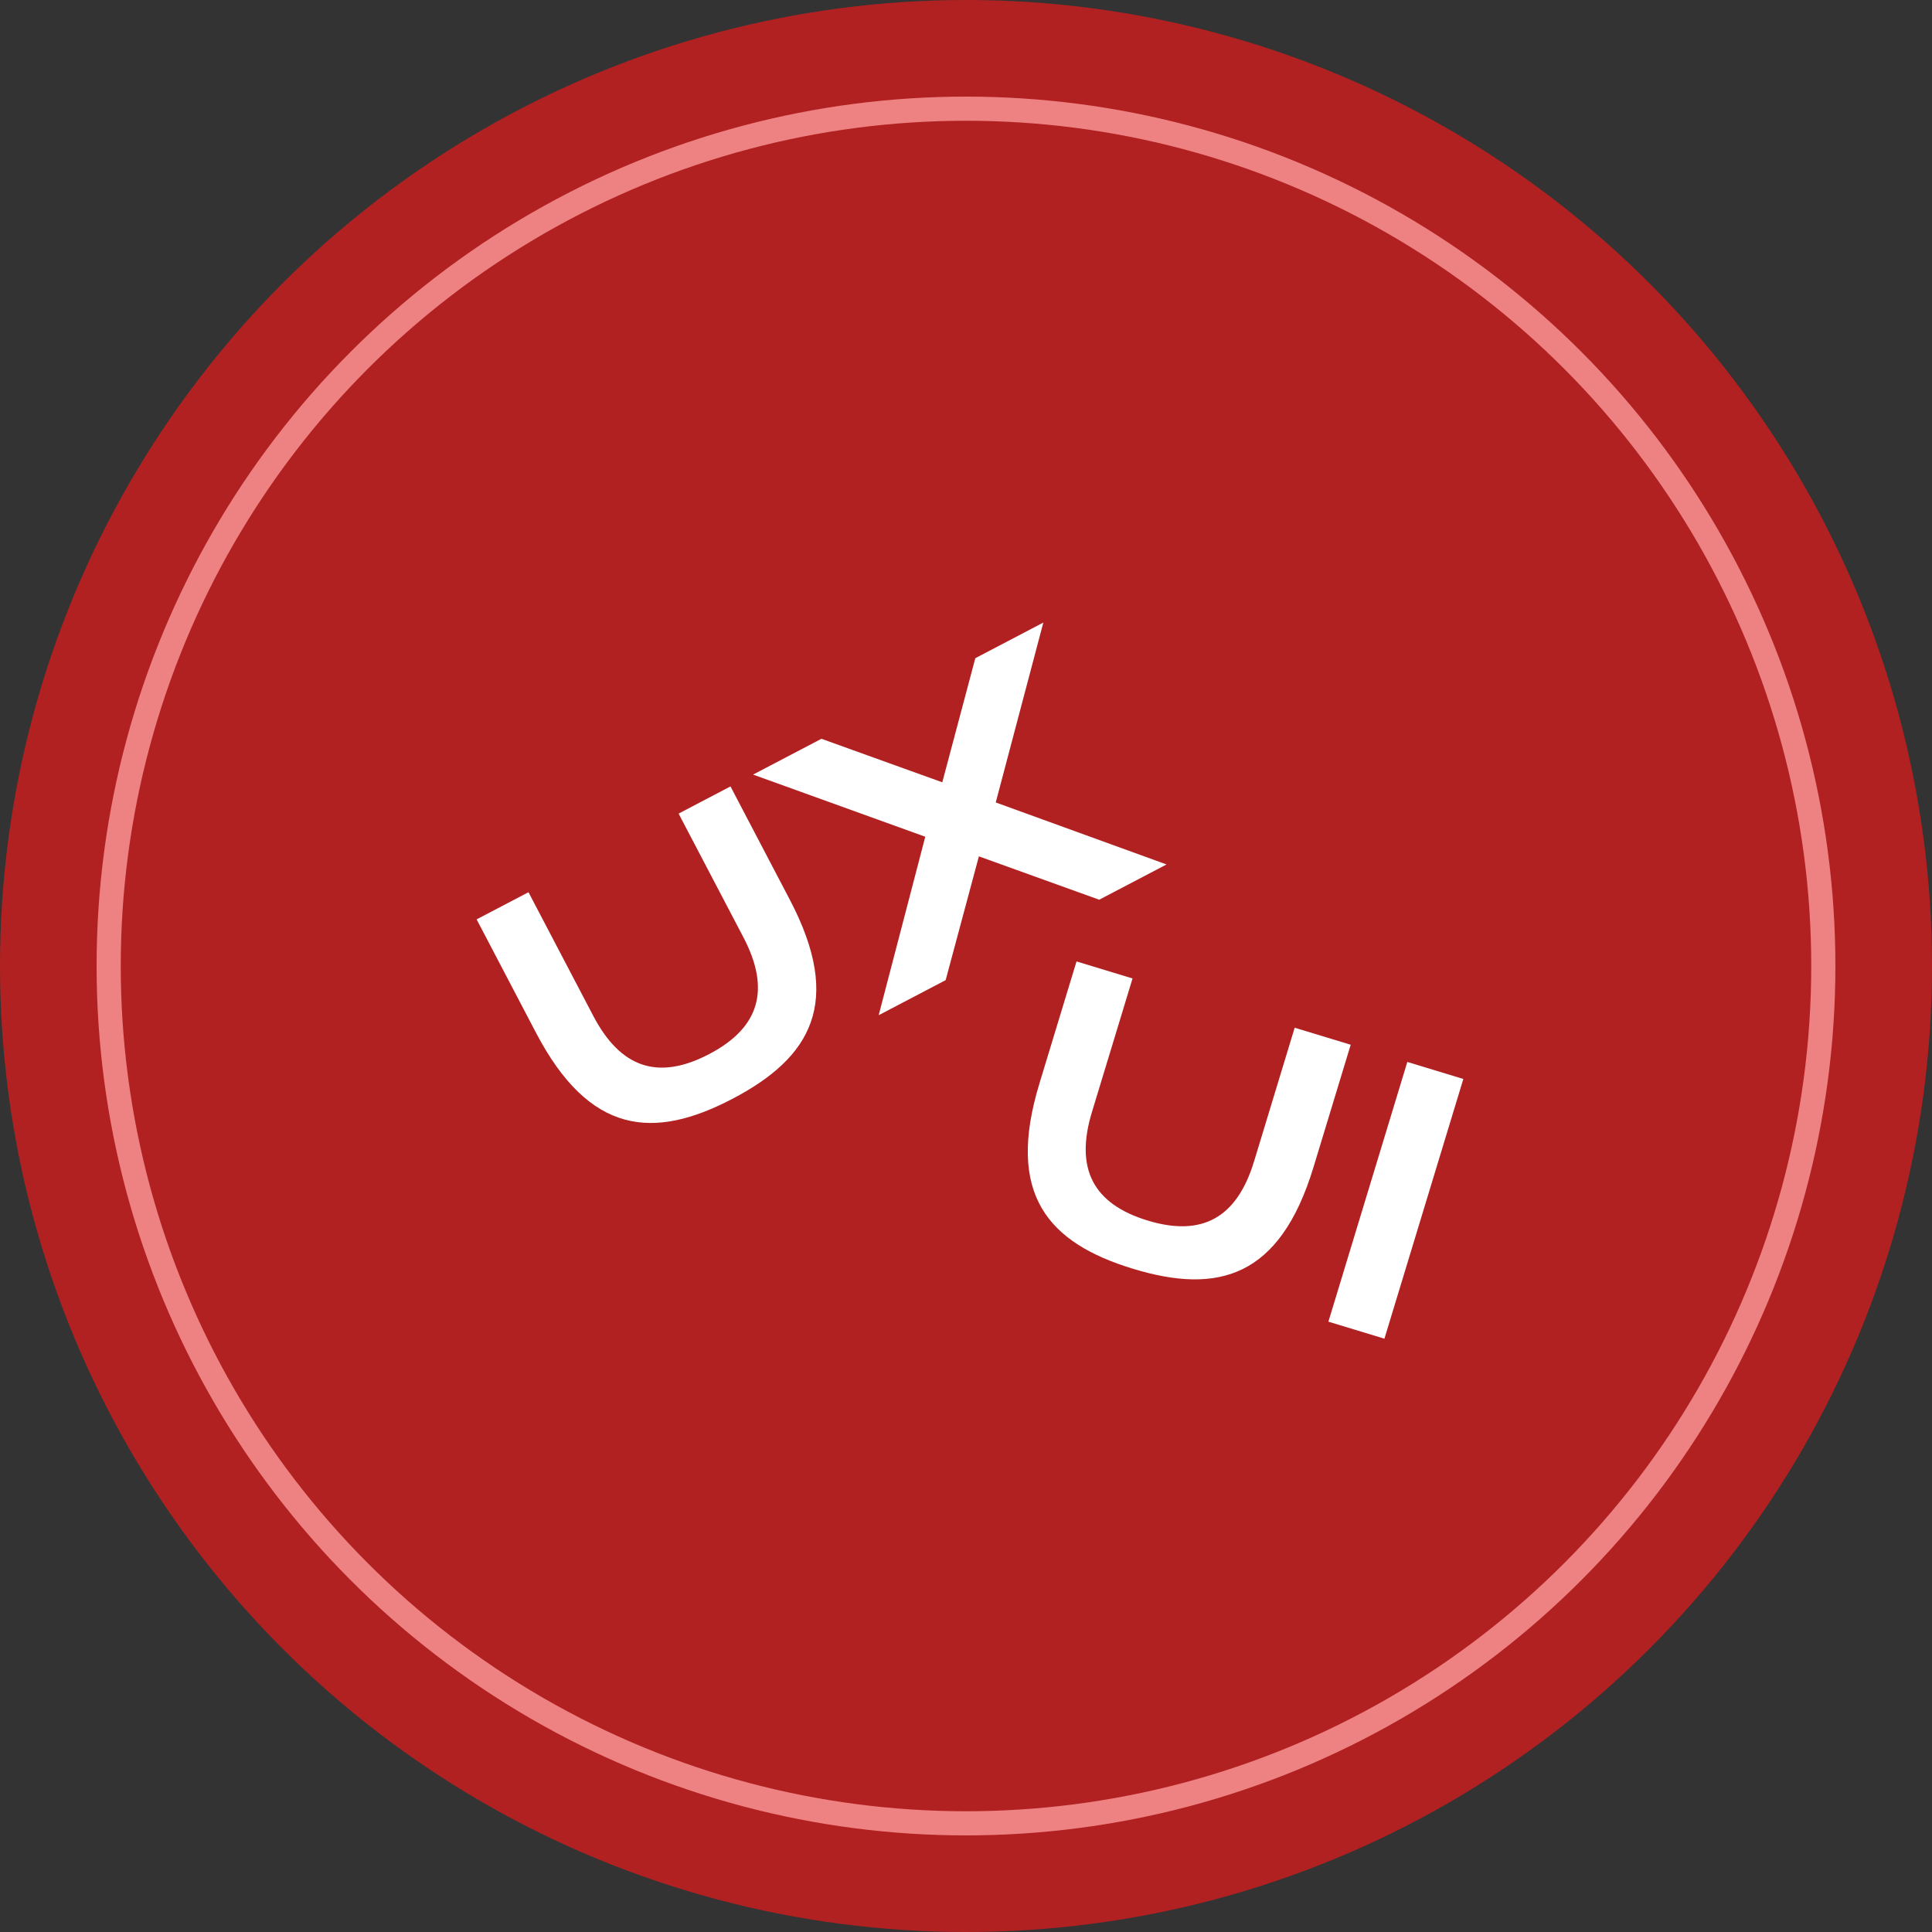
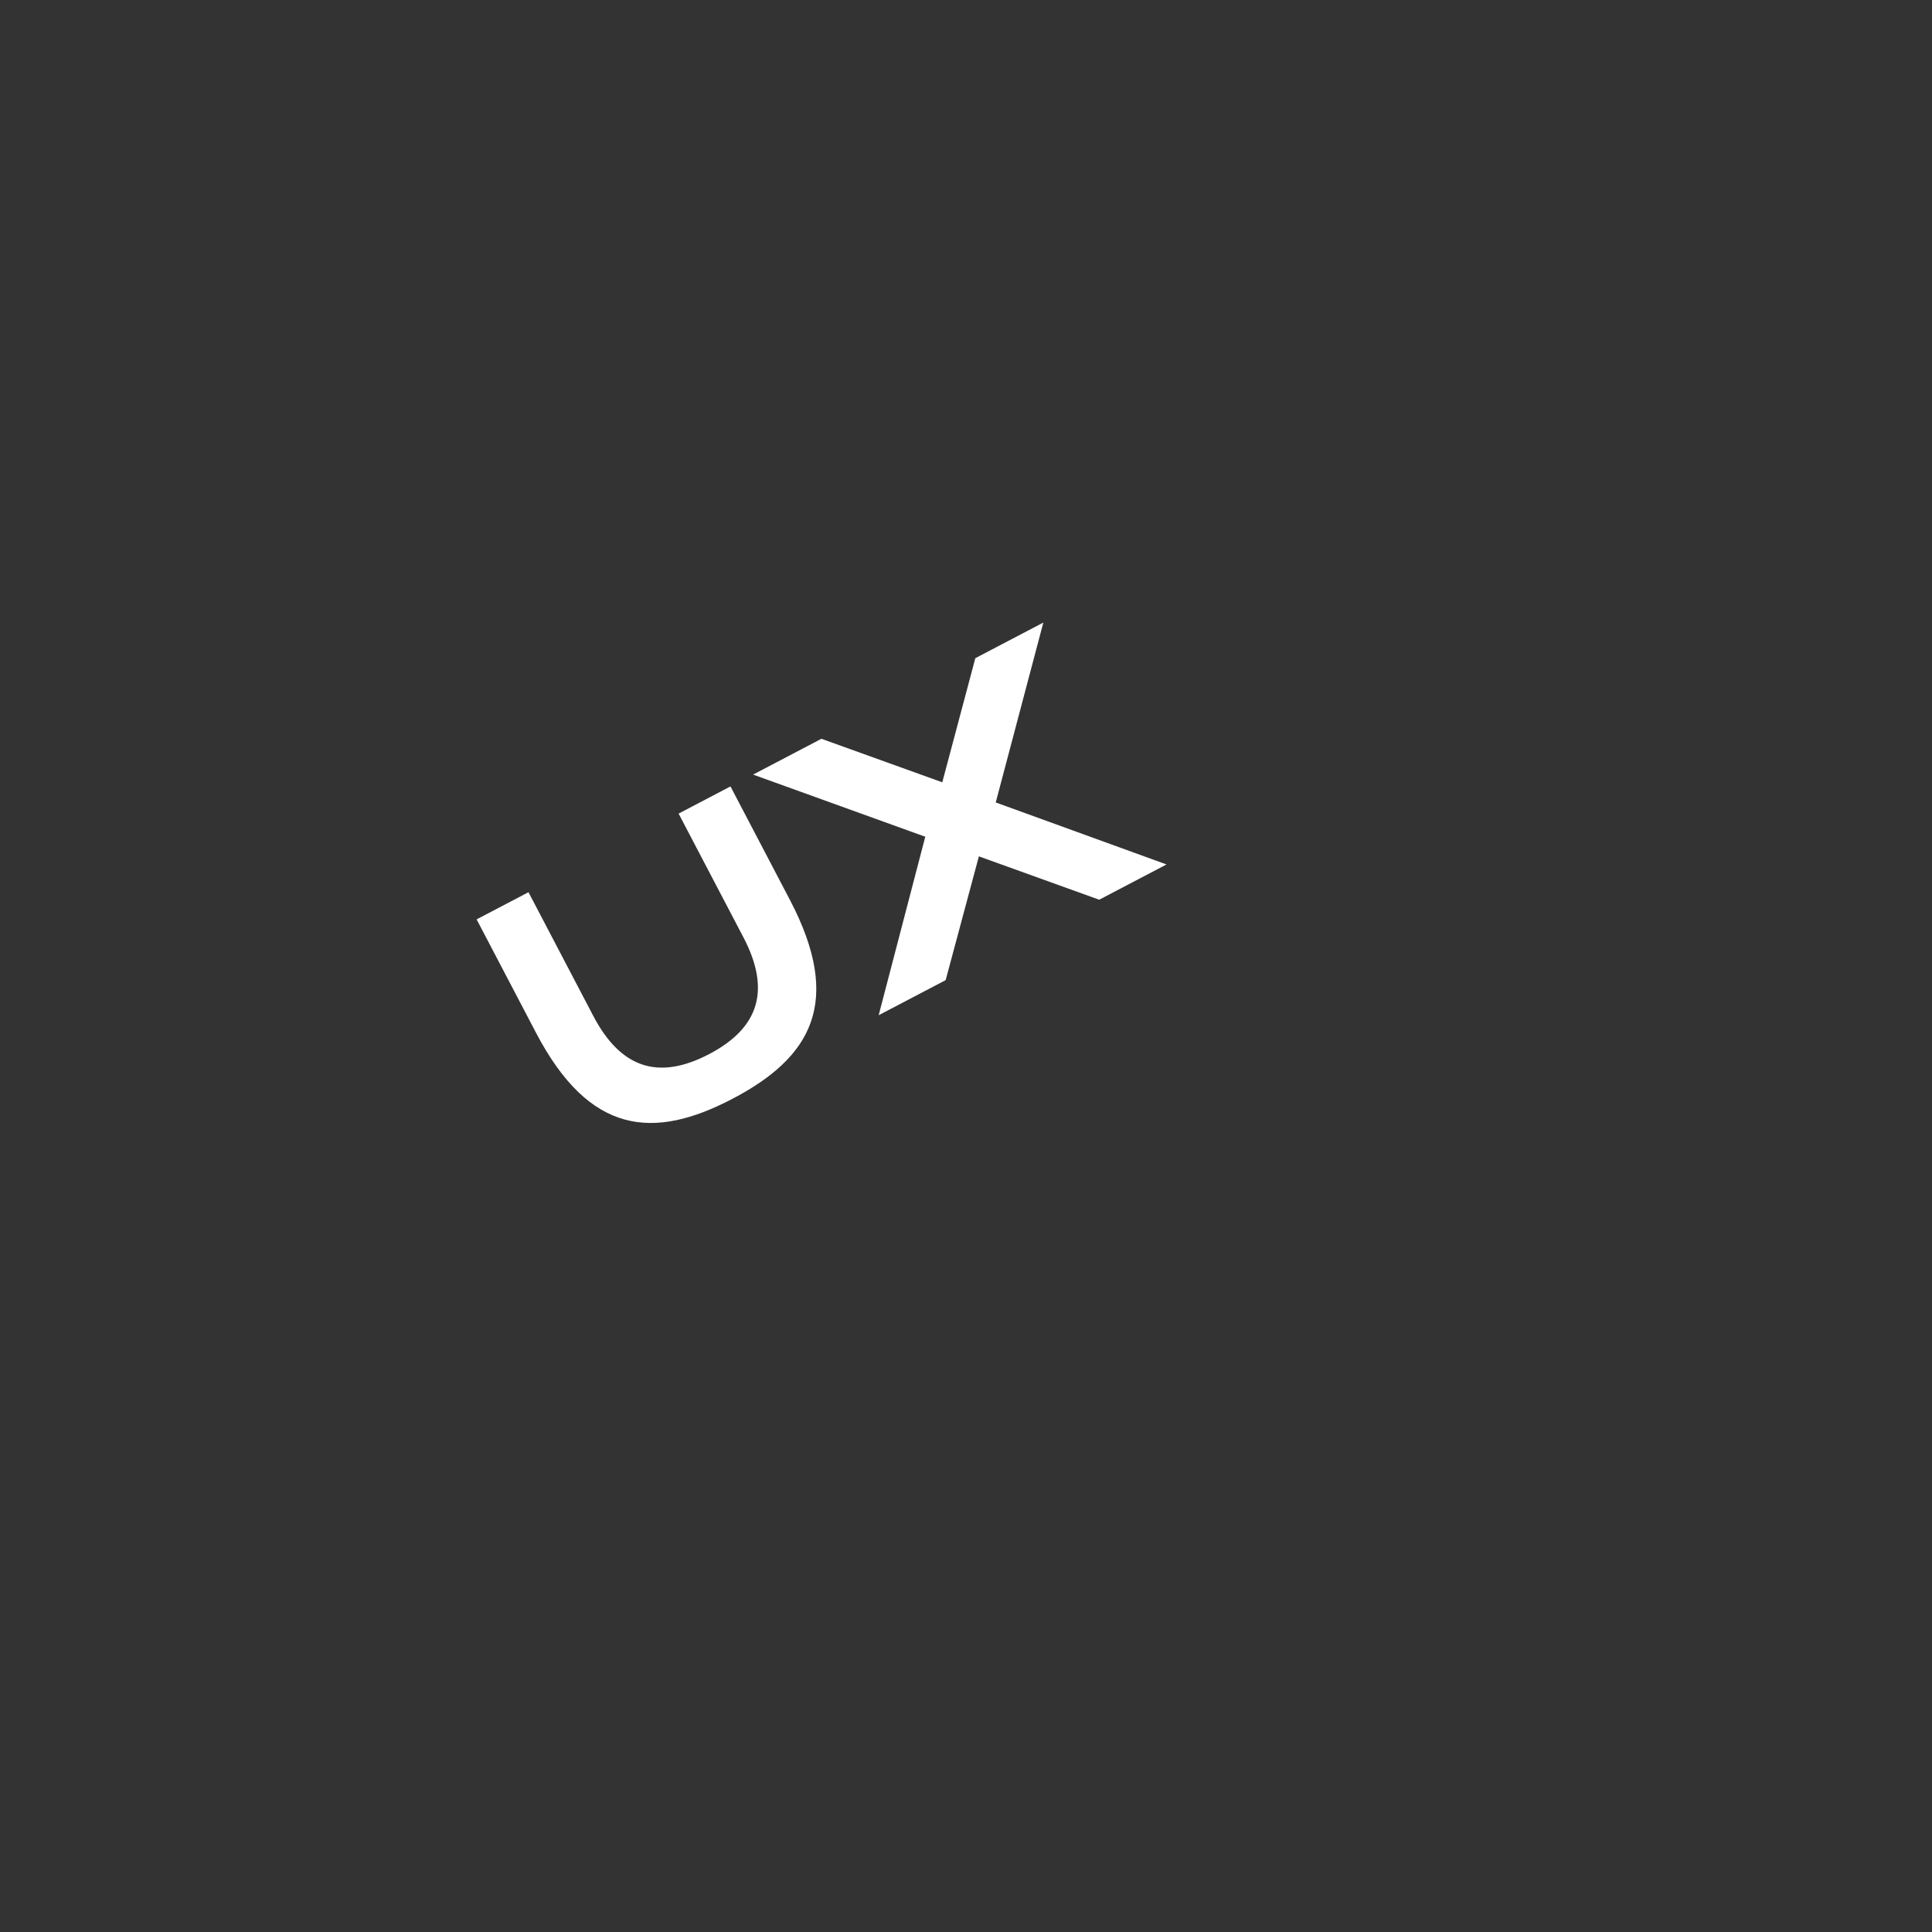
<svg xmlns="http://www.w3.org/2000/svg" width="160" height="160" viewBox="0 0 160 160" fill="none">
  <rect x="0" y="0" width="160" height="160" fill="#333333" stroke="none" />
-   <circle cx="80" cy="80" r="80" fill="#B12121" />
  <path d="M60.666 90.995C67.18 87.583 69.852 82.993 65.412 74.516L60.495 65.128L56.199 67.378L61.563 77.619C63.828 81.943 62.911 85.106 58.729 87.296C54.518 89.502 51.396 88.454 49.131 84.13L43.767 73.889L39.472 76.139L44.389 85.527C48.829 94.004 54.151 94.407 60.666 90.995ZM72.768 84.076L78.315 81.171L81.067 70.92L91.032 74.511L96.607 71.59L82.463 66.456L86.405 51.558L80.772 54.508L78.036 64.787L68.028 61.183L62.367 64.148L76.627 69.295L72.768 84.076Z" fill="white" />
-   <path d="M93.836 105.076C100.872 107.214 105.996 105.818 108.778 96.661L111.859 86.521L107.219 85.112L103.858 96.173C102.439 100.843 99.567 102.454 95.05 101.082C90.502 99.7 89.011 96.764 90.43 92.093L93.792 81.032L89.152 79.622L86.071 89.762C83.289 98.918 86.8 102.938 93.836 105.076ZM110.012 109.455L114.652 110.864L121.187 89.356L116.548 87.946L110.012 109.455Z" fill="white" />
-   <circle cx="80" cy="80" r="71" stroke="#EE8282" stroke-width="2" />
</svg>